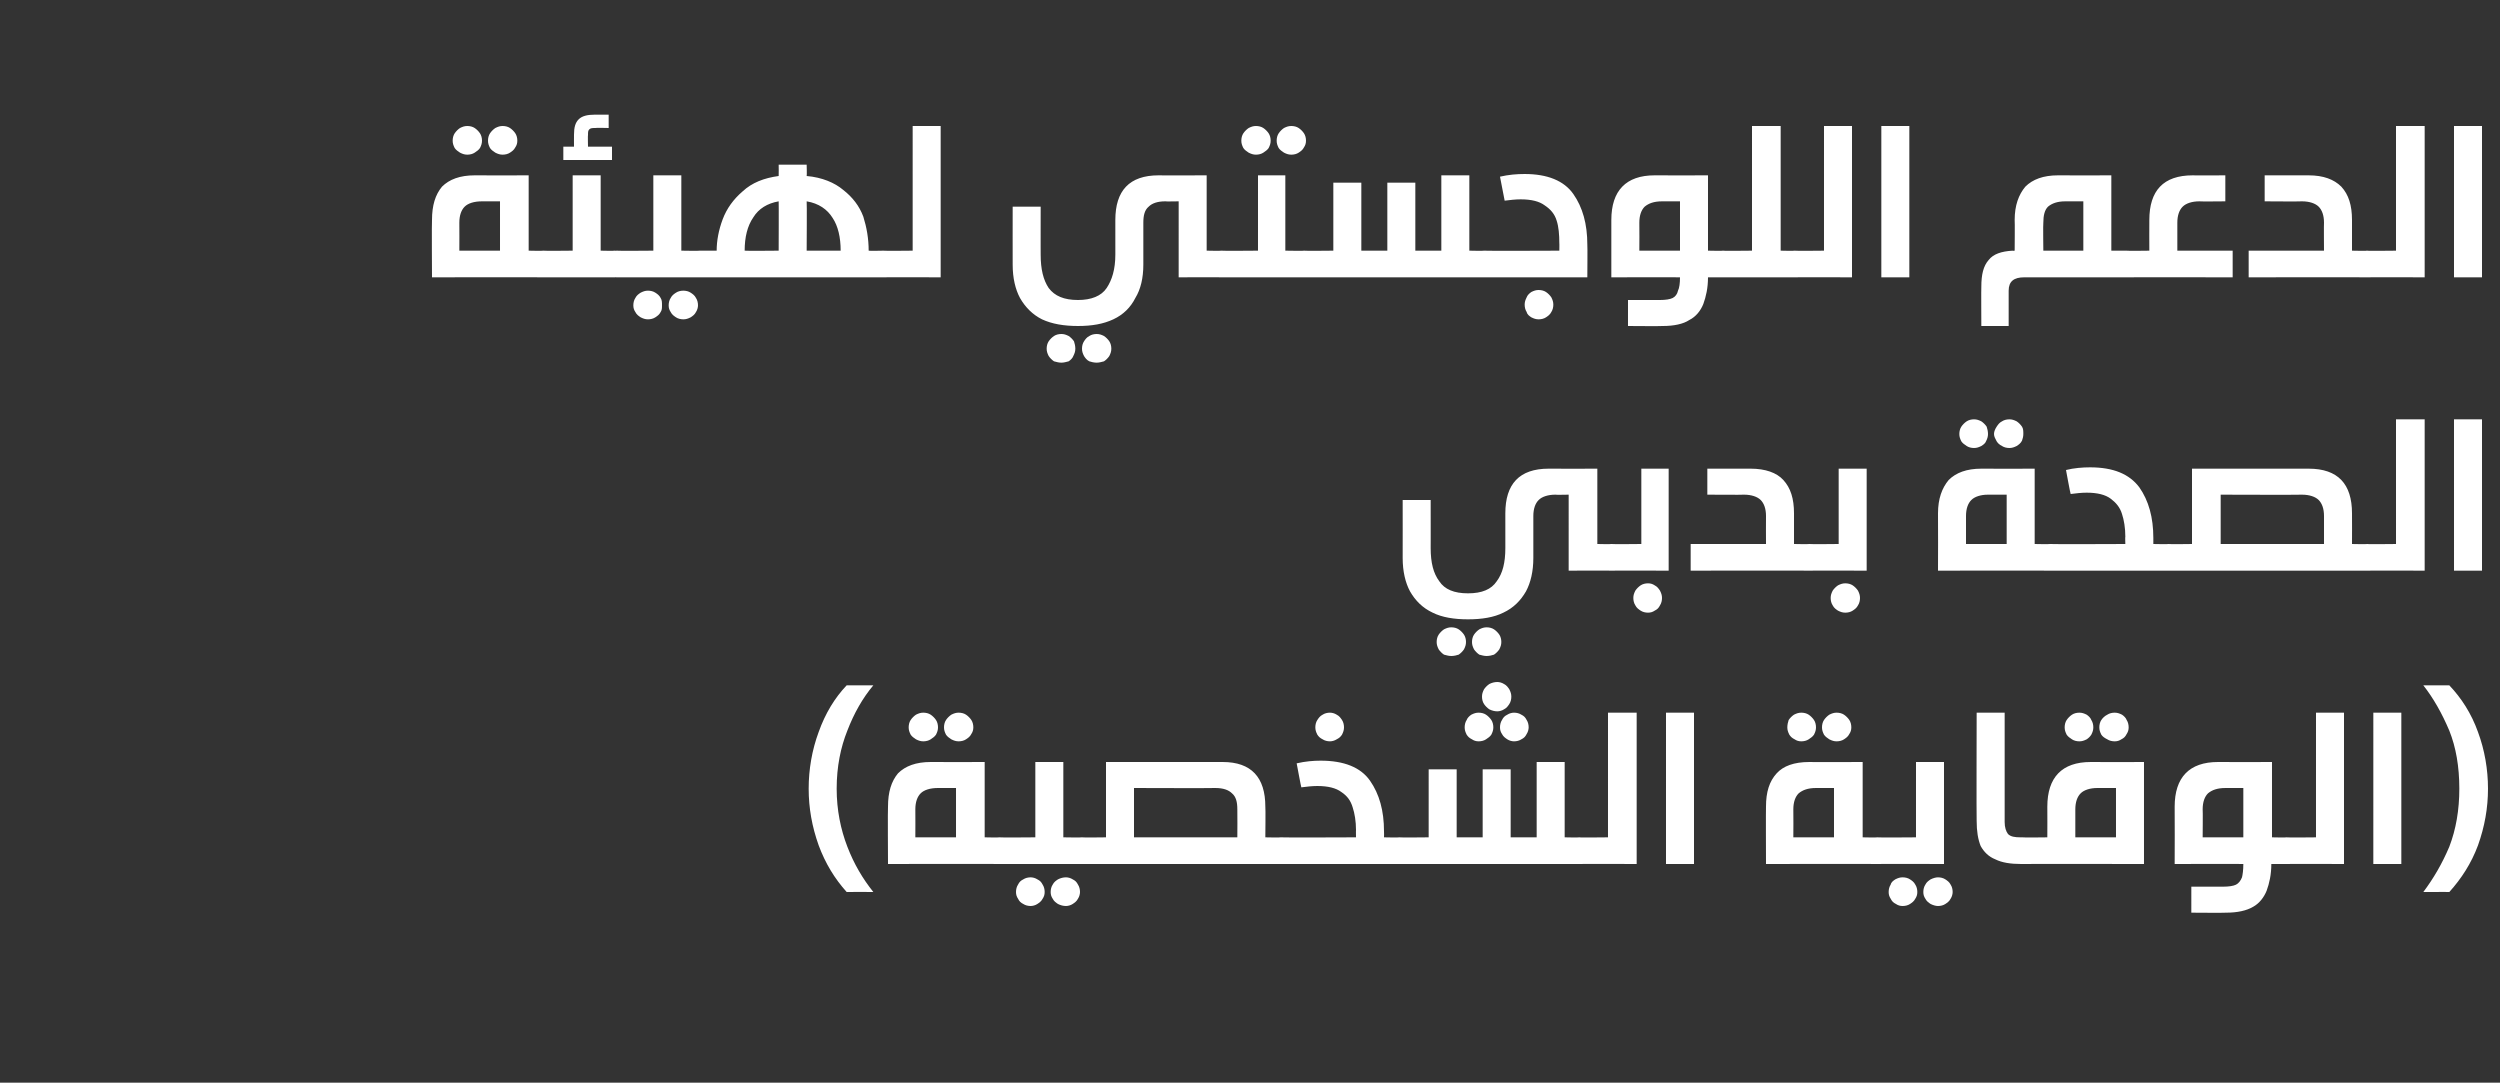
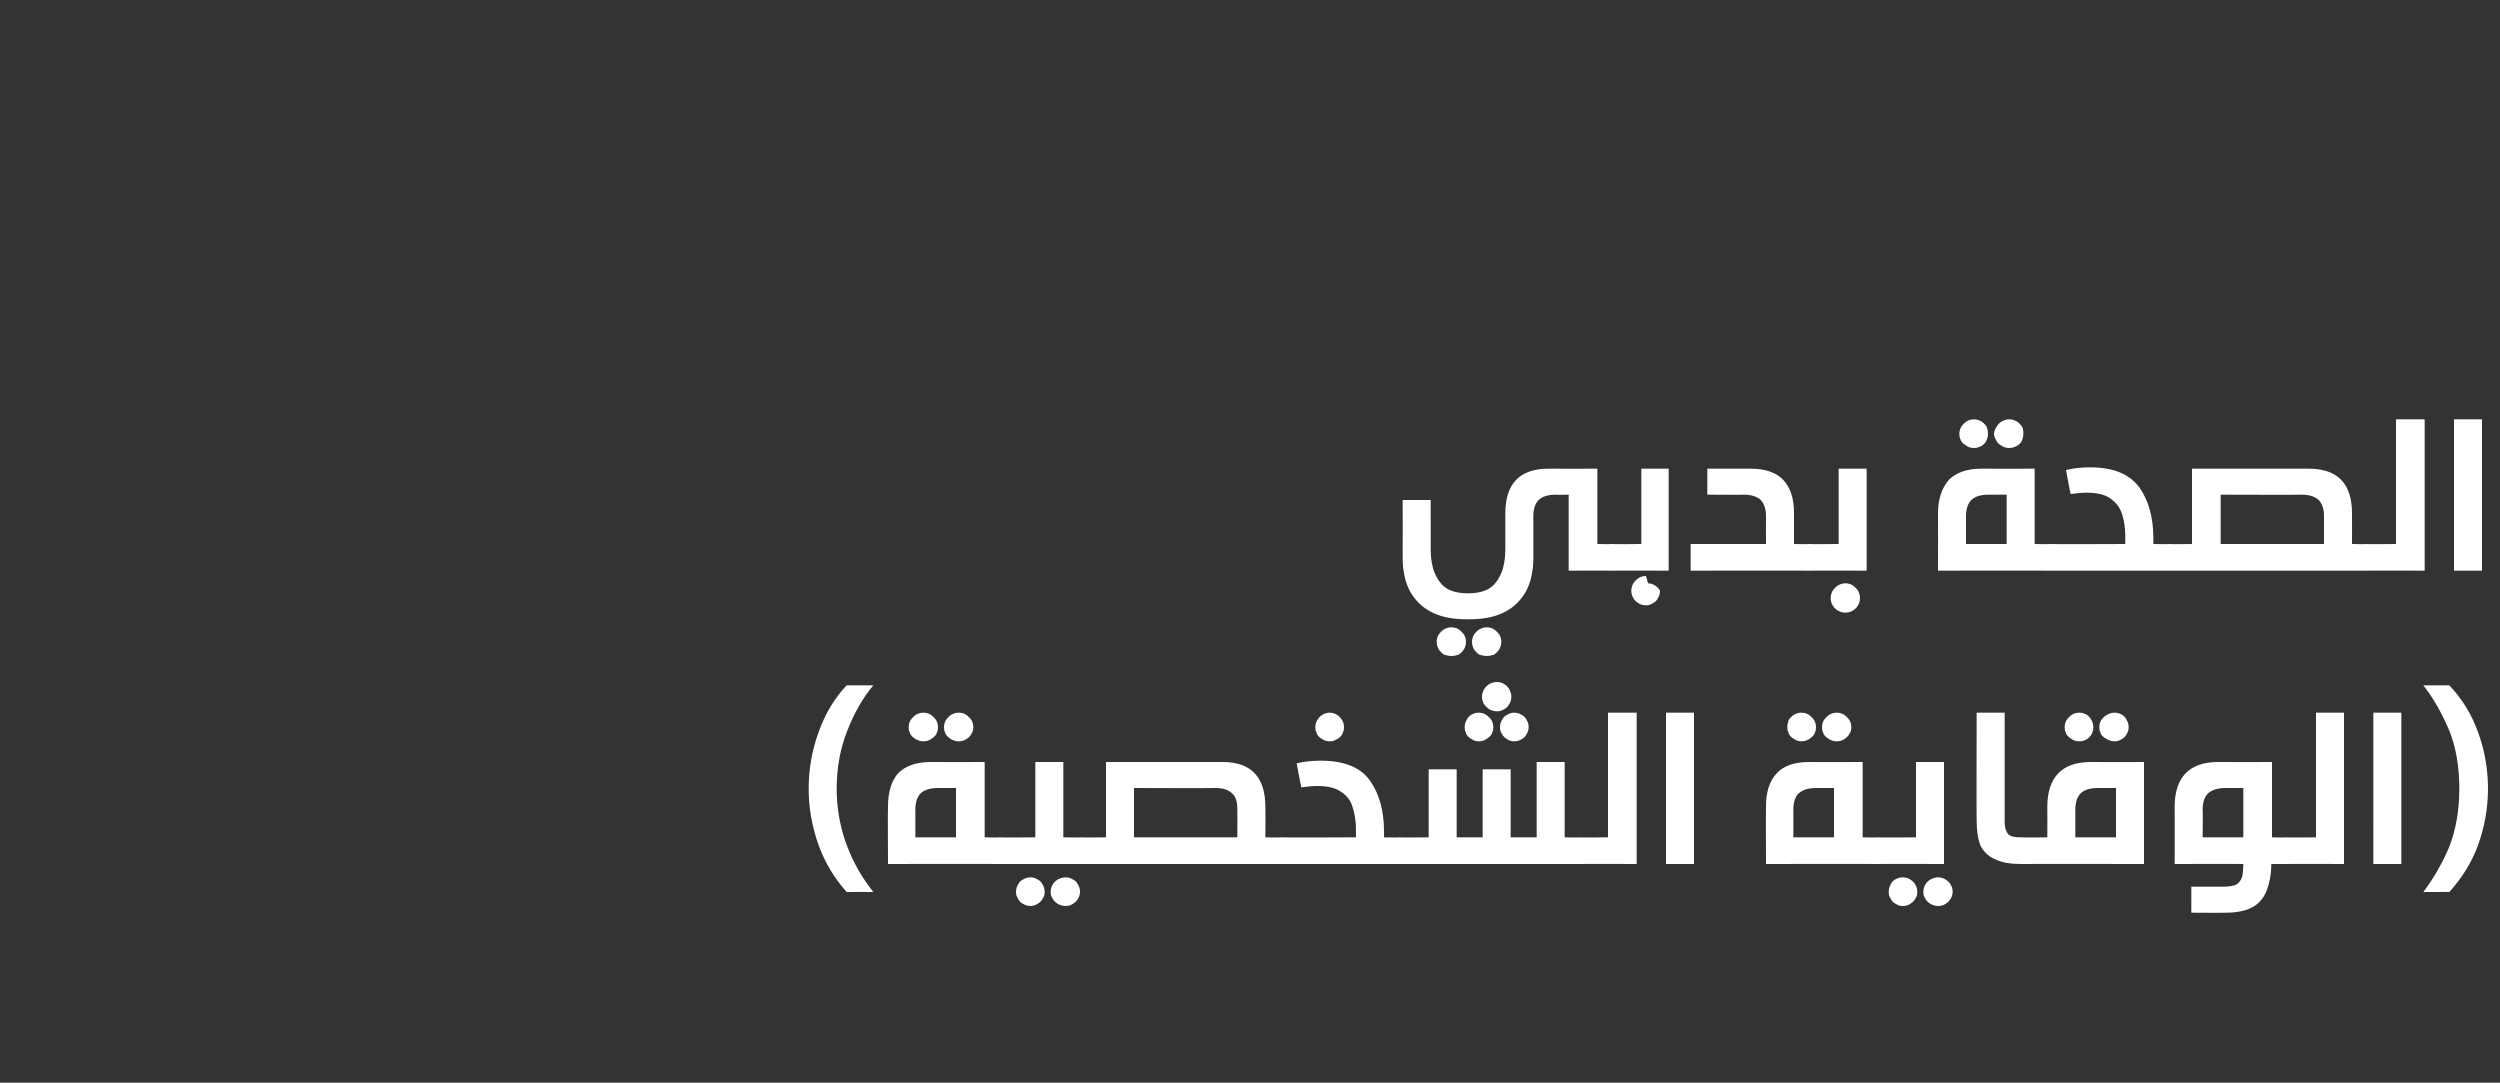
<svg xmlns="http://www.w3.org/2000/svg" version="1.1" width="375px" height="162.4px" viewBox="0 -16 375 162.4" style="top:-16px">
  <rect x="0" y="-16" width="375" height="162.4" fill="#333333" stroke="none" />
  <desc>62 info1</desc>
  <defs />
  <g id="Polygon37443">
    <path d="m127 117.8c-1.8-2-3.2-4.3-4.2-7c-1-2.8-1.5-5.6-1.5-8.5c0-2.9.5-5.8 1.5-8.5c1-2.8 2.4-5.1 4.2-7h4c-1.6 1.9-2.9 4.2-3.9 6.8c-1 2.5-1.6 5.4-1.6 8.7c0 3.2.6 6.1 1.6 8.7c1 2.6 2.3 4.8 3.9 6.8c-.01-.02-4 0-4 0c0 0 .04-.02 0 0zm22.9-8.2c.3 0 .6.1.8.2c.2.1.3.3.4.6c.1.3.1.7.1 1.2c0 .5 0 .9-.1 1.2c-.1.3-.2.5-.4.6c-.2.1-.5.2-.8.2c-.03-.03-16.7 0-16.7 0c0 0-.05-8.57 0-8.6c0-2.2.5-3.8 1.5-5c1.1-1.1 2.7-1.7 4.9-1.7c.04.03 8.1 0 8.1 0v11.3s2.17.05 2.2 0zm-9.2-7.4c-1.2 0-2.1.3-2.6.8c-.5.5-.8 1.3-.8 2.4c.02.05 0 4.2 0 4.2h6.1v-7.4h-2.7s-.05.04 0 0zm-2.2-11.3c.4 0 .8.1 1.1.3c.3.2.6.5.8.8c.2.3.3.7.3 1.1c0 .4-.1.7-.3 1.1c-.2.3-.5.5-.8.7c-.3.2-.7.3-1.1.3c-.4 0-.7-.1-1.1-.3c-.3-.2-.6-.4-.8-.7c-.2-.4-.3-.7-.3-1.1c0-.4.1-.8.3-1.1c.2-.3.5-.6.8-.8c.4-.2.7-.3 1.1-.3zm5.3 0c.4 0 .8.1 1.1.3c.3.2.6.5.8.8c.2.3.3.7.3 1.1c0 .4-.1.7-.3 1c-.2.4-.5.6-.8.8c-.3.2-.7.3-1.1.3c-.4 0-.7-.1-1.1-.3c-.3-.2-.6-.4-.8-.7c-.2-.4-.3-.7-.3-1.1c0-.4.1-.8.3-1.1c.2-.3.5-.6.8-.8c.4-.2.7-.3 1.1-.3zm10.8 24.7c.3 0 .7.1 1 .3c.4.2.6.4.8.8c.2.3.3.7.3 1.1c0 .4-.1.7-.3 1c-.2.4-.5.6-.8.8c-.3.2-.7.3-1 .3c-.4 0-.8-.1-1.1-.3c-.4-.2-.6-.4-.8-.8c-.2-.3-.3-.6-.3-1c0-.4.1-.8.3-1.1c.2-.4.4-.6.8-.8c.3-.2.7-.3 1.1-.3zm5.3 0c.3 0 .7.1 1 .3c.4.2.6.4.8.8c.2.3.3.7.3 1.1c0 .3-.1.7-.3 1c-.2.4-.5.6-.8.8c-.3.2-.7.3-1 .3c-.4 0-.8-.1-1.2-.3c-.3-.2-.6-.4-.8-.8c-.2-.3-.3-.6-.3-1c0-.4.1-.8.3-1.1c.2-.4.5-.6.8-.8c.4-.2.8-.3 1.2-.3zm2.4-6c.3 0 .6.1.8.2c.2.1.3.3.4.6c.1.3.1.7.1 1.2c0 .5 0 .9-.1 1.2c-.1.3-.2.5-.4.6c-.2.1-.4.2-.8.2h-12.4c-.4 0-.6-.1-.8-.2c-.2-.1-.4-.3-.4-.6c-.1-.3-.2-.7-.2-1.2c0-.5.1-.9.2-1.2c.1-.3.2-.5.4-.6c.2-.1.4-.2.8-.2c-.01.05 5.4 0 5.4 0V98.3h4.2v11.3s2.8.05 2.8 0zm21.1-11.3c4.3 0 6.4 2.3 6.4 6.7c.05.03 0 4.6 0 4.6c0 0 2.29.05 2.3 0c.3 0 .6.1.8.2c.2.1.3.3.4.6c.1.3.1.7.1 1.2c0 .5 0 .9-.1 1.2c-.1.3-.2.5-.4.6c-.2.1-.5.2-.8.2h-29.8c-.4 0-.6-.1-.8-.2c-.2-.1-.3-.3-.4-.6c-.1-.3-.2-.7-.2-1.2c0-.5.1-.9.2-1.2c.1-.3.2-.5.4-.6c.2-.1.5-.2.8-.2c0 .05 3.6 0 3.6 0V98.3h17.5s-.05.03 0 0zm-13.3 11.3h15.5s.03-4.15 0-4.2c0-1.1-.2-1.9-.8-2.4c-.5-.5-1.3-.8-2.5-.8c-.01.04-12.2 0-12.2 0v7.4zm24.4-11.1c1.3-.3 2.5-.4 3.6-.4c3.5 0 6 1 7.4 3c1.4 2 2.1 4.5 2.1 7.6c.03.04 0 .9 0 .9c0 0 2.3.05 2.3 0c.3 0 .6.1.8.2c.2.1.3.3.4.6c.1.3.2.7.2 1.2c0 .5-.1.9-.2 1.2c0 .3-.2.5-.4.6c-.2.1-.4.2-.8.2h-17.8c-.4 0-.6-.1-.8-.2c-.2-.1-.4-.3-.4-.6c-.1-.3-.2-.7-.2-1.2c0-.5.1-.9.2-1.2c.1-.3.2-.5.4-.6c.2-.1.4-.2.8-.2c-.01.05 11.3 0 11.3 0c0 0-.02-1.13 0-1.1c0-1.3-.2-2.5-.5-3.4c-.3-1-.8-1.7-1.7-2.3c-.8-.6-2-.9-3.6-.9c-.8 0-1.6.1-2.4.2c-.03.01-.7-3.6-.7-3.6c0 0-.01-.02 0 0zm5-7.6c.3 0 .7.1 1 .3c.4.2.6.5.8.8c.2.3.3.7.3 1.1c0 .4-.1.7-.3 1.1c-.2.3-.4.5-.8.7c-.3.2-.7.3-1 .3c-.4 0-.8-.1-1.1-.3c-.4-.2-.6-.4-.8-.7c-.2-.4-.3-.7-.3-1.1c0-.4.1-.8.3-1.1c.2-.3.4-.6.8-.8c.3-.2.7-.3 1.1-.3zm37.4 18.7c.3 0 .6.1.8.2c.1.1.3.3.4.6c.1.3.1.7.1 1.2c0 .5 0 .9-.1 1.2c-.1.3-.2.5-.4.6c-.2.1-.5.2-.8.2h-27c-.4 0-.7-.1-.8-.2c-.2-.1-.4-.3-.5-.6c-.1-.3-.1-.7-.1-1.2c0-.5.1-.9.1-1.2c.1-.3.3-.5.5-.6c.2-.1.4-.2.8-.2c-.03.05 4.4 0 4.4 0V99.4h4.2v10.2h3.9V99.4h4.2v10.2h3.9V98.3h4.2v11.3s2.16.05 2.2 0zm-12.3-23.3c.3 0 .7.1 1 .3c.4.2.6.5.8.8c.2.4.3.7.3 1.1c0 .4-.1.8-.3 1.1c-.2.3-.4.6-.8.8c-.3.2-.7.3-1 .3c-.4 0-.8-.1-1.2-.3c-.3-.2-.6-.5-.8-.8c-.2-.3-.3-.7-.3-1.1c0-.4.1-.7.3-1.1c.2-.3.5-.6.8-.8c.4-.2.8-.3 1.2-.3zm-2.8 4.6c.4 0 .8.1 1.1.3c.3.2.6.5.8.8c.2.3.3.7.3 1.1c0 .4-.1.7-.3 1.1c-.2.3-.5.5-.8.7c-.3.2-.7.3-1.1.3c-.4 0-.7-.1-1-.3c-.4-.2-.6-.4-.8-.7c-.2-.4-.3-.7-.3-1.1c0-.4.1-.8.3-1.1c.1-.3.4-.6.7-.8c.4-.2.7-.3 1.1-.3zm5.3 0c.4 0 .8.1 1.1.3c.4.2.6.4.8.8c.2.3.3.7.3 1.1c0 .3-.1.7-.3 1c-.2.4-.4.6-.8.8c-.3.2-.7.3-1.1.3c-.3 0-.7-.1-1-.3c-.3-.2-.6-.4-.8-.8c-.2-.3-.3-.6-.3-1c0-.4.1-.8.3-1.1c.2-.4.4-.6.8-.8c.3-.2.7-.3 1-.3zm9.8 22.7c-.4 0-.7-.1-.9-.2c-.1-.1-.3-.3-.4-.6c-.1-.3-.1-.7-.1-1.2c0-.5 0-.9.1-1.2c.1-.3.3-.5.5-.6c.2-.1.4-.2.8-.2c-.04.05 4.3 0 4.3 0V90.9h4.3v22.7s-8.64-.03-8.6 0zm13 0V90.9h4.2v22.7h-4.2zm31.7-4c.3 0 .6.1.8.2c.2.1.3.3.4.6c.1.3.1.7.1 1.2c0 .5 0 .9-.1 1.2c-.1.3-.2.5-.4.6c-.2.1-.5.2-.8.2c-.01-.03-16.7 0-16.7 0c0 0-.03-8.57 0-8.6c0-2.2.5-3.8 1.6-5c1-1.1 2.6-1.7 4.9-1.7c-.04.03 8 0 8 0v11.3s2.19.05 2.2 0zm-9.2-7.4c-1.2 0-2 .3-2.6.8c-.5.5-.8 1.3-.8 2.4c.03.05 0 4.2 0 4.2h6.1v-7.4h-2.7s-.03.04 0 0zm-2.2-11.3c.4 0 .8.1 1.1.3c.3.2.6.5.8.8c.2.3.3.7.3 1.1c0 .4-.1.7-.3 1.1c-.2.3-.5.5-.8.7c-.3.2-.7.3-1.1.3c-.4 0-.7-.1-1-.3c-.4-.2-.6-.4-.8-.7c-.2-.4-.3-.7-.3-1.1c0-.4.1-.8.2-1.1c.2-.3.5-.6.8-.8c.4-.2.7-.3 1.1-.3zm5.3 0c.4 0 .8.1 1.1.3c.3.2.6.5.8.8c.2.3.3.7.3 1.1c0 .4-.1.7-.3 1c-.2.4-.5.6-.8.8c-.3.2-.7.3-1.1.3c-.4 0-.7-.1-1.1-.3c-.3-.2-.6-.4-.8-.7c-.2-.4-.3-.7-.3-1.1c0-.4.1-.8.3-1.1c.2-.3.5-.6.8-.8c.4-.2.7-.3 1.1-.3zm9.9 24.7c.4 0 .8.1 1.1.3c.3.2.6.4.8.8c.2.3.3.7.3 1.1c0 .4-.1.7-.3 1c-.2.4-.5.6-.8.8c-.3.2-.7.3-1.1.3c-.4 0-.7-.1-1-.3c-.4-.2-.6-.4-.8-.8c-.2-.3-.3-.6-.3-1c0-.4.1-.8.3-1.1c.1-.4.4-.6.7-.8c.4-.2.7-.3 1.1-.3zm5.3 0c.4 0 .8.1 1.1.3c.3.2.6.4.8.8c.2.3.3.7.3 1.1c0 .3-.1.7-.3 1c-.2.4-.5.6-.8.8c-.3.2-.7.3-1.1.3c-.3 0-.7-.1-1.1-.3c-.3-.2-.6-.4-.8-.8c-.2-.3-.3-.6-.3-1c0-.4.1-.8.3-1.1c.2-.4.5-.6.8-.8c.4-.2.8-.3 1.1-.3zm-9.1-2c-.4 0-.6-.1-.8-.2c-.2-.1-.3-.3-.4-.6c-.1-.3-.2-.7-.2-1.2c0-.5.1-.9.2-1.2c.1-.3.2-.5.4-.6c.2-.1.5-.2.8-.2c0 .05 5.8 0 5.8 0V98.3h4.2v15.3s-10-.03-10 0zm19.1-6.3c0 .8.2 1.4.5 1.8c.4.4 1 .5 1.9.5h.3c.3 0 .6.1.8.2c.2.1.3.3.4.6c.1.3.1.7.1 1.2c0 .5 0 .9-.1 1.2c-.1.3-.2.5-.4.6c-.2.1-.5.2-.8.2h-.2c-1.6 0-2.9-.2-3.9-.7c-1-.4-1.7-1.1-2.2-2c-.4-1-.6-2.2-.6-3.8c-.04-.02 0-16.2 0-16.2h4.2v16.4s-.02-.03 0 0zm2.7 6.3c-.4 0-.6-.1-.8-.2c-.2-.1-.4-.3-.4-.6c-.1-.3-.2-.7-.2-1.2c0-.5.1-.9.2-1.2c.1-.3.2-.5.4-.6c.2-.1.4-.2.8-.2c-.02.05 3.7 0 3.7 0c0 0 .02-4.57 0-4.6c0-4.4 2.2-6.7 6.5-6.7c.01.03 8 0 8 0v15.3s-18.22-.03-18.2 0zm11.2-11.4c-1.1 0-2 .3-2.5.8c-.5.5-.8 1.3-.8 2.4v4.2h6.1v-7.4h-2.8s.04.04 0 0zm-2.7-11.3c.4 0 .7.1 1.1.3c.3.2.6.5.7.8c.2.3.3.7.3 1.1c0 .4-.1.7-.3 1.1c-.2.3-.4.5-.7.7c-.4.2-.7.3-1.1.3c-.4 0-.8-.1-1.1-.3c-.3-.2-.6-.4-.8-.7c-.2-.4-.3-.7-.3-1.1c0-.4.1-.8.3-1.1c.2-.3.5-.6.8-.8c.3-.2.7-.3 1.1-.3zm5.3 0c.4 0 .7.1 1.1.3c.3.2.6.5.7.8c.2.3.3.7.3 1.1c0 .4-.1.7-.3 1c-.2.4-.4.6-.8.8c-.3.2-.6.3-1 .3c-.4 0-.8-.1-1.1-.3c-.4-.2-.7-.4-.9-.7c-.2-.4-.3-.7-.3-1.1c0-.4.1-.8.3-1.1c.2-.3.5-.6.9-.8c.3-.2.7-.3 1.1-.3zm25.8 18.7c.3 0 .6.1.8.2c.1.1.3.3.4.6c.1.3.1.7.1 1.2c0 .5 0 .9-.1 1.2c-.1.3-.2.5-.4.6c-.2.1-.5.2-.8.2h-2.3c0 1.6-.3 2.9-.7 4c-.4 1-1.1 1.9-2 2.4c-1 .6-2.4.9-4.1.9c.01.04-5.2 0-5.2 0V117h4.8c.8 0 1.5-.1 1.9-.3c.4-.2.7-.6.9-1.1c.1-.4.2-1.1.2-2c0-.03-10.3 0-10.3 0c0 0 .03-8.57 0-8.6c0-4.4 2.2-6.7 6.5-6.7c.03.03 8.1 0 8.1 0v11.3s2.16.05 2.2 0zm-9.2-7.4c-1.2 0-2 .3-2.6.8c-.5.5-.8 1.3-.8 2.4c.04.05 0 4.2 0 4.2h6.1v-7.4h-2.7s-.02.04 0 0zm9.2 11.4c-.4 0-.6-.1-.8-.2c-.2-.1-.4-.3-.5-.6c0-.3-.1-.7-.1-1.2c0-.5.1-.9.2-1.2c.1-.3.2-.5.4-.6c.2-.1.4-.2.8-.2c-.02.05 4.4 0 4.4 0V90.9h4.2v22.7s-8.62-.03-8.6 0zm13 0V90.9h4.2v22.7H356zm7.5 4.2c1.5-2 2.8-4.2 3.9-6.8c1-2.6 1.5-5.5 1.5-8.7c0-3.3-.5-6.2-1.5-8.7c-1.1-2.6-2.4-4.9-3.9-6.8h3.9c1.8 1.9 3.3 4.2 4.3 7c1 2.7 1.5 5.6 1.5 8.5c0 2.9-.5 5.7-1.5 8.5c-1 2.7-2.5 5-4.3 7c.03-.02-3.9 0-3.9 0c0 0-.02-.02 0 0z" stroke="none" fill="#fff" />
  </g>
  <g id="Polygon37442">
-     <path d="m241.7 65.6c.4 0 .6.1.8.2c.2.1.4.3.4.6c.1.3.2.7.2 1.2c0 .5-.1.9-.1 1.2c-.1.3-.3.5-.5.6c-.1.1-.4.2-.8.2c.02-.03-6.4 0-6.4 0V58.2s-1.98.04-2 0c-1.1 0-2 .3-2.5.8c-.5.5-.8 1.3-.8 2.4v6.3c0 2-.4 3.7-1.1 5c-.8 1.4-1.9 2.5-3.4 3.2c-1.4.7-3.2 1-5.3 1c-2.1 0-3.9-.3-5.3-1c-1.5-.7-2.6-1.8-3.4-3.2c-.7-1.3-1.1-3-1.1-5c.01.02 0-8.7 0-8.7h4.2s.01 7.23 0 7.2c0 2.2.4 3.8 1.3 5c.8 1.2 2.2 1.8 4.3 1.8c2.1 0 3.5-.6 4.3-1.8c.9-1.2 1.3-2.8 1.3-5V61c0-4.4 2.1-6.7 6.5-6.7c0 .03 7.3 0 7.3 0v11.3s2.12.05 2.1 0zm-24 12.5c.4 0 .8.1 1.1.3c.3.2.6.5.8.8c.2.3.3.7.3 1.1c0 .4-.1.7-.3 1.1c-.2.3-.5.6-.8.8c-.3.1-.7.2-1.1.2c-.4 0-.7-.1-1.1-.2c-.3-.2-.6-.5-.8-.8c-.2-.4-.3-.7-.3-1.1c0-.4.1-.8.3-1.1c.2-.3.5-.6.8-.8c.4-.2.7-.3 1.1-.3zm5.3 0c.4 0 .8.1 1.1.3c.3.2.6.5.8.8c.2.3.3.7.3 1.1c0 .4-.1.7-.3 1.1c-.2.3-.5.6-.8.8c-.3.1-.7.2-1.1.2c-.4 0-.7-.1-1.1-.2c-.3-.2-.6-.5-.8-.8c-.2-.4-.3-.7-.3-1.1c0-.4.1-.8.3-1.1c.2-.3.5-.6.8-.8c.4-.2.7-.3 1.1-.3zm18.7-8.5c-.3 0-.6-.1-.8-.2c-.2-.1-.3-.3-.4-.6c-.1-.3-.1-.7-.1-1.2c0-.5 0-.9.1-1.2c.1-.3.3-.5.4-.6c.2-.1.5-.2.8-.2c.04.05 4.5 0 4.5 0V54.3h4.1v15.3s-8.56-.03-8.6 0zm5.5 1.9c.4 0 .7.1 1 .3c.4.2.6.5.8.8c.2.4.3.7.3 1.1c0 .4-.1.8-.3 1.1c-.2.4-.4.6-.8.8c-.3.2-.6.3-1 .3c-.4 0-.8-.1-1.1-.3c-.3-.2-.6-.4-.8-.8c-.2-.3-.3-.7-.3-1.1c0-.4.1-.7.3-1.1c.2-.3.5-.6.8-.8c.3-.2.7-.3 1.1-.3zm15.4-17.2c2.2 0 3.9.6 4.9 1.7c1.1 1.2 1.6 2.8 1.6 5v4.6s2.26.05 2.3 0c.3 0 .6.1.7.2c.2.1.4.3.5.6c.1.3.1.7.1 1.2c0 .5 0 .9-.1 1.2c-.1.3-.2.5-.4.6c-.2.1-.5.2-.8.2c-.04-.03-17.8 0-17.8 0v-4h11.3s-.02-4.15 0-4.2c0-1.1-.3-1.9-.8-2.4c-.5-.5-1.4-.8-2.5-.8c-.04.04-5.5 0-5.5 0v-3.9h6.5s.01.03 0 0zm8.8 15.3c-.4 0-.6-.1-.8-.2c-.2-.1-.4-.3-.5-.6c0-.3-.1-.7-.1-1.2c0-.5.1-.9.2-1.2c0-.3.2-.5.4-.6c.2-.1.4-.2.8-.2c-.02.05 4.4 0 4.4 0V54.3h4.2v15.3s-8.62-.03-8.6 0zm5.4 1.9c.4 0 .8.1 1.1.3c.3.2.6.5.8.8c.2.4.3.7.3 1.1c0 .4-.1.8-.3 1.1c-.2.4-.5.6-.8.8c-.3.2-.7.3-1.1.3c-.4 0-.7-.1-1.1-.3c-.3-.2-.6-.4-.8-.8c-.2-.3-.3-.7-.3-1.1c0-.4.1-.7.3-1.1c.2-.3.5-.6.8-.8c.4-.2.7-.3 1.1-.3zm30.7-5.9c.3 0 .6.1.7.2c.2.1.4.3.5.6c.1.3.1.7.1 1.2c0 .5 0 .9-.1 1.2c-.1.3-.2.5-.4.6c-.2.1-.5.2-.8.2c-.05-.03-16.8 0-16.8 0c0 0 .03-8.57 0-8.6c0-2.2.6-3.8 1.6-5c1.1-1.1 2.7-1.7 4.9-1.7c.02.03 8 0 8 0v11.3s2.25.05 2.3 0zm-9.3-7.4c-1.1 0-2 .3-2.5.8c-.5.5-.8 1.3-.8 2.4v4.2h6.1v-7.4h-2.8s.04.04 0 0zm-2.1-11.3c.4 0 .7.1 1.1.3c.3.2.6.5.8.8c.1.3.2.7.2 1.1c0 .4-.1.7-.3 1.1c-.1.3-.4.5-.7.7c-.4.2-.7.3-1.1.3c-.4 0-.8-.1-1.1-.3c-.3-.2-.6-.4-.8-.7c-.2-.4-.3-.7-.3-1.1c0-.4.1-.8.3-1.1c.2-.3.5-.6.8-.8c.3-.2.7-.3 1.1-.3zm5.3 0c.4 0 .7.1 1.1.3c.3.2.6.5.8.8c.2.3.2.7.2 1.1c0 .4-.1.7-.2 1c-.2.4-.5.6-.8.8c-.4.2-.7.3-1.1.3c-.4 0-.8-.1-1.1-.3c-.4-.2-.6-.4-.8-.7c-.2-.4-.4-.7-.4-1.1c0-.4.2-.8.4-1.1c.2-.3.4-.6.8-.8c.3-.2.7-.3 1.1-.3zm8.5 7.6c1.2-.3 2.5-.4 3.6-.4c3.5 0 5.9 1 7.4 3c1.4 2 2.1 4.5 2.1 7.6c.01.04 0 .9 0 .9c0 0 2.28.05 2.3 0c.3 0 .6.1.8.2c.2.1.3.3.4.6c.1.3.1.7.1 1.2c0 .5 0 .9-.1 1.2c-.1.3-.2.5-.4.6c-.2.1-.5.2-.8.2h-17.8c-.4 0-.7-.1-.8-.2c-.2-.1-.4-.3-.5-.6c0-.3-.1-.7-.1-1.2c0-.5.1-.9.1-1.2c.1-.3.3-.5.5-.6c.2-.1.4-.2.8-.2c-.03.05 11.3 0 11.3 0c0 0-.04-1.13 0-1.1c0-1.3-.2-2.5-.5-3.4c-.3-1-.9-1.7-1.7-2.3c-.8-.6-2-.9-3.6-.9c-.8 0-1.6.1-2.4.2c-.04.01-.7-3.6-.7-3.6c0 0-.03-.02 0 0zm36.4-.2c4.4 0 6.5 2.3 6.5 6.7c.02.03 0 4.6 0 4.6c0 0 2.26.05 2.3 0c.3 0 .6.1.8.2c.1.1.3.3.4.6c.1.3.1.7.1 1.2c0 .5 0 .9-.1 1.2c-.1.3-.2.5-.4.6c-.2.1-.5.2-.8.2h-29.8c-.4 0-.6-.1-.8-.2c-.2-.1-.4-.3-.4-.6c-.1-.3-.2-.7-.2-1.2c0-.5.1-.9.2-1.2c.1-.3.2-.5.4-.6c.2-.1.4-.2.8-.2c-.02.05 3.5 0 3.5 0V54.3h17.5s.03.03 0 0zm-13.2 11.3h15.5v-4.2c0-1.1-.3-1.9-.8-2.4c-.5-.5-1.4-.8-2.5-.8c-.03.04-12.2 0-12.2 0v7.4zm22 4c-.4 0-.7-.1-.8-.2c-.2-.1-.4-.3-.5-.6c-.1-.3-.1-.7-.1-1.2c0-.5 0-.9.1-1.2c.1-.3.3-.5.5-.6c.2-.1.4-.2.8-.2c-.04.05 4.3 0 4.3 0V46.9h4.3v22.7s-8.64-.03-8.6 0zm13 0V46.9h4.2v22.7h-4.2z" stroke="none" fill="#fff" />
+     <path d="m241.7 65.6c.4 0 .6.1.8.2c.2.1.4.3.4.6c.1.3.2.7.2 1.2c0 .5-.1.9-.1 1.2c-.1.3-.3.5-.5.6c-.1.1-.4.2-.8.2c.02-.03-6.4 0-6.4 0V58.2s-1.98.04-2 0c-1.1 0-2 .3-2.5.8c-.5.5-.8 1.3-.8 2.4v6.3c0 2-.4 3.7-1.1 5c-.8 1.4-1.9 2.5-3.4 3.2c-1.4.7-3.2 1-5.3 1c-2.1 0-3.9-.3-5.3-1c-1.5-.7-2.6-1.8-3.4-3.2c-.7-1.3-1.1-3-1.1-5c.01.02 0-8.7 0-8.7h4.2s.01 7.23 0 7.2c0 2.2.4 3.8 1.3 5c.8 1.2 2.2 1.8 4.3 1.8c2.1 0 3.5-.6 4.3-1.8c.9-1.2 1.3-2.8 1.3-5V61c0-4.4 2.1-6.7 6.5-6.7c0 .03 7.3 0 7.3 0v11.3s2.12.05 2.1 0zm-24 12.5c.4 0 .8.1 1.1.3c.3.2.6.5.8.8c.2.3.3.7.3 1.1c0 .4-.1.7-.3 1.1c-.2.3-.5.6-.8.8c-.3.1-.7.2-1.1.2c-.4 0-.7-.1-1.1-.2c-.3-.2-.6-.5-.8-.8c-.2-.4-.3-.7-.3-1.1c0-.4.1-.8.3-1.1c.2-.3.5-.6.8-.8c.4-.2.7-.3 1.1-.3zm5.3 0c.4 0 .8.1 1.1.3c.3.2.6.5.8.8c.2.3.3.7.3 1.1c0 .4-.1.7-.3 1.1c-.2.3-.5.6-.8.8c-.3.1-.7.2-1.1.2c-.4 0-.7-.1-1.1-.2c-.3-.2-.6-.5-.8-.8c-.2-.4-.3-.7-.3-1.1c0-.4.1-.8.3-1.1c.2-.3.5-.6.8-.8c.4-.2.7-.3 1.1-.3zm18.7-8.5c-.3 0-.6-.1-.8-.2c-.2-.1-.3-.3-.4-.6c-.1-.3-.1-.7-.1-1.2c0-.5 0-.9.1-1.2c.1-.3.3-.5.4-.6c.2-.1.5-.2.8-.2c.04.05 4.5 0 4.5 0V54.3h4.1v15.3s-8.56-.03-8.6 0zm5.5 1.9c.4 0 .7.1 1 .3c.4.2.6.5.8.8c0 .4-.1.8-.3 1.1c-.2.4-.4.6-.8.8c-.3.2-.6.3-1 .3c-.4 0-.8-.1-1.1-.3c-.3-.2-.6-.4-.8-.8c-.2-.3-.3-.7-.3-1.1c0-.4.1-.7.3-1.1c.2-.3.5-.6.8-.8c.3-.2.7-.3 1.1-.3zm15.4-17.2c2.2 0 3.9.6 4.9 1.7c1.1 1.2 1.6 2.8 1.6 5v4.6s2.26.05 2.3 0c.3 0 .6.1.7.2c.2.1.4.3.5.6c.1.3.1.7.1 1.2c0 .5 0 .9-.1 1.2c-.1.3-.2.5-.4.6c-.2.1-.5.2-.8.2c-.04-.03-17.8 0-17.8 0v-4h11.3s-.02-4.15 0-4.2c0-1.1-.3-1.9-.8-2.4c-.5-.5-1.4-.8-2.5-.8c-.04.04-5.5 0-5.5 0v-3.9h6.5s.01.03 0 0zm8.8 15.3c-.4 0-.6-.1-.8-.2c-.2-.1-.4-.3-.5-.6c0-.3-.1-.7-.1-1.2c0-.5.1-.9.2-1.2c0-.3.2-.5.4-.6c.2-.1.4-.2.8-.2c-.02.05 4.4 0 4.4 0V54.3h4.2v15.3s-8.62-.03-8.6 0zm5.4 1.9c.4 0 .8.1 1.1.3c.3.2.6.5.8.8c.2.4.3.7.3 1.1c0 .4-.1.8-.3 1.1c-.2.4-.5.6-.8.8c-.3.2-.7.3-1.1.3c-.4 0-.7-.1-1.1-.3c-.3-.2-.6-.4-.8-.8c-.2-.3-.3-.7-.3-1.1c0-.4.1-.7.3-1.1c.2-.3.5-.6.8-.8c.4-.2.7-.3 1.1-.3zm30.7-5.9c.3 0 .6.1.7.2c.2.1.4.3.5.6c.1.3.1.7.1 1.2c0 .5 0 .9-.1 1.2c-.1.3-.2.5-.4.6c-.2.1-.5.2-.8.2c-.05-.03-16.8 0-16.8 0c0 0 .03-8.57 0-8.6c0-2.2.6-3.8 1.6-5c1.1-1.1 2.7-1.7 4.9-1.7c.02.03 8 0 8 0v11.3s2.25.05 2.3 0zm-9.3-7.4c-1.1 0-2 .3-2.5.8c-.5.5-.8 1.3-.8 2.4v4.2h6.1v-7.4h-2.8s.04.04 0 0zm-2.1-11.3c.4 0 .7.1 1.1.3c.3.2.6.5.8.8c.1.3.2.7.2 1.1c0 .4-.1.7-.3 1.1c-.1.3-.4.5-.7.7c-.4.2-.7.3-1.1.3c-.4 0-.8-.1-1.1-.3c-.3-.2-.6-.4-.8-.7c-.2-.4-.3-.7-.3-1.1c0-.4.1-.8.3-1.1c.2-.3.5-.6.8-.8c.3-.2.7-.3 1.1-.3zm5.3 0c.4 0 .7.1 1.1.3c.3.2.6.5.8.8c.2.3.2.7.2 1.1c0 .4-.1.7-.2 1c-.2.4-.5.6-.8.8c-.4.2-.7.3-1.1.3c-.4 0-.8-.1-1.1-.3c-.4-.2-.6-.4-.8-.7c-.2-.4-.4-.7-.4-1.1c0-.4.2-.8.4-1.1c.2-.3.4-.6.8-.8c.3-.2.7-.3 1.1-.3zm8.5 7.6c1.2-.3 2.5-.4 3.6-.4c3.5 0 5.9 1 7.4 3c1.4 2 2.1 4.5 2.1 7.6c.01.04 0 .9 0 .9c0 0 2.28.05 2.3 0c.3 0 .6.1.8.2c.2.1.3.3.4.6c.1.3.1.7.1 1.2c0 .5 0 .9-.1 1.2c-.1.3-.2.5-.4.6c-.2.1-.5.2-.8.2h-17.8c-.4 0-.7-.1-.8-.2c-.2-.1-.4-.3-.5-.6c0-.3-.1-.7-.1-1.2c0-.5.1-.9.1-1.2c.1-.3.3-.5.5-.6c.2-.1.4-.2.8-.2c-.03.05 11.3 0 11.3 0c0 0-.04-1.13 0-1.1c0-1.3-.2-2.5-.5-3.4c-.3-1-.9-1.7-1.7-2.3c-.8-.6-2-.9-3.6-.9c-.8 0-1.6.1-2.4.2c-.04.01-.7-3.6-.7-3.6c0 0-.03-.02 0 0zm36.4-.2c4.4 0 6.5 2.3 6.5 6.7c.02.03 0 4.6 0 4.6c0 0 2.26.05 2.3 0c.3 0 .6.1.8.2c.1.1.3.3.4.6c.1.3.1.7.1 1.2c0 .5 0 .9-.1 1.2c-.1.3-.2.5-.4.6c-.2.1-.5.2-.8.2h-29.8c-.4 0-.6-.1-.8-.2c-.2-.1-.4-.3-.4-.6c-.1-.3-.2-.7-.2-1.2c0-.5.1-.9.2-1.2c.1-.3.2-.5.4-.6c.2-.1.4-.2.8-.2c-.02.05 3.5 0 3.5 0V54.3h17.5s.03.03 0 0zm-13.2 11.3h15.5v-4.2c0-1.1-.3-1.9-.8-2.4c-.5-.5-1.4-.8-2.5-.8c-.03.04-12.2 0-12.2 0v7.4zm22 4c-.4 0-.7-.1-.8-.2c-.2-.1-.4-.3-.5-.6c-.1-.3-.1-.7-.1-1.2c0-.5 0-.9.1-1.2c.1-.3.3-.5.5-.6c.2-.1.4-.2.8-.2c-.04.05 4.3 0 4.3 0V46.9h4.3v22.7s-8.64-.03-8.6 0zm13 0V46.9h4.2v22.7h-4.2z" stroke="none" fill="#fff" />
  </g>
  <g id="Polygon37441">
-     <path d="m81.5 21.6c.3 0 .6.1.8.2c.2.1.3.3.4.6c.1.3.1.7.1 1.2c0 .5 0 .9-.1 1.2c-.1.3-.2.5-.4.6c-.2.1-.5.2-.8.2c-.03-.03-16.7 0-16.7 0c0 0-.05-8.57 0-8.6c0-2.2.5-3.8 1.5-5c1.1-1.1 2.7-1.7 4.9-1.7c.04.03 8.1 0 8.1 0v11.3s2.17.05 2.2 0zm-9.2-7.4c-1.2 0-2.1.3-2.6.8c-.5.5-.8 1.3-.8 2.4c.02.05 0 4.2 0 4.2h6.1v-7.4h-2.7s-.04.04 0 0zM70.1 2.9c.4 0 .8.1 1.1.3c.3.2.6.5.8.8c.2.3.3.7.3 1.1c0 .4-.1.7-.3 1.1c-.2.3-.5.5-.8.7c-.3.2-.7.3-1.1.3c-.4 0-.7-.1-1.1-.3c-.3-.2-.6-.4-.8-.7c-.2-.4-.3-.7-.3-1.1c0-.4.1-.8.3-1.1c.2-.3.5-.6.8-.8c.4-.2.7-.3 1.1-.3zm5.3 0c.4 0 .8.1 1.1.3c.3.2.6.5.8.8c.2.3.3.7.3 1.1c0 .4-.1.7-.3 1c-.2.4-.5.6-.8.8c-.3.2-.7.3-1.1.3c-.4 0-.7-.1-1.1-.3c-.3-.2-.6-.4-.8-.7c-.2-.4-.3-.7-.3-1.1c0-.4.1-.8.3-1.1c.2-.3.5-.6.8-.8c.4-.2.7-.3 1.1-.3zm16.8 18.7c.3 0 .6.1.8.2c.2.1.3.3.4.6c.1.3.2.7.2 1.2c0 .5-.1.9-.2 1.2c-.1.3-.2.5-.4.6c-.2.1-.5.2-.8.2H81.5c-.4 0-.6-.1-.8-.2c-.2-.1-.4-.3-.4-.6c-.1-.3-.2-.7-.2-1.2c0-.5.1-.9.2-1.2c.1-.3.2-.5.4-.6c.2-.1.4-.2.8-.2c-.01.05 4.4 0 4.4 0V10.3h4.2v11.3s2.09.05 2.1 0zM89.3 3.2c-.4 0-.7 0-.9.2c-.2.2-.2.4-.2.9c-.04-.05 0 1.7 0 1.7h3.6v2h-7.3v-2h1.6s-.01-1.82 0-1.8c0-1.1.2-1.8.7-2.3c.5-.5 1.3-.7 2.4-.7h2.1v2s-2.03-.05-2 0zm7.9 24.4c.4 0 .8.1 1.1.3c.3.2.6.4.8.8c.2.3.2.7.2 1.1c0 .4 0 .7-.2 1c-.2.4-.5.6-.8.8c-.3.2-.7.3-1.1.3c-.4 0-.7-.1-1.1-.3c-.3-.2-.6-.4-.8-.8c-.2-.3-.3-.6-.3-1c0-.4.1-.8.3-1.1c.2-.4.5-.6.8-.8c.4-.2.7-.3 1.1-.3zm5.3 0c.4 0 .8.1 1.1.3c.3.2.6.4.8.8c.2.3.3.7.3 1.1c0 .3-.1.7-.3 1c-.2.4-.5.6-.8.8c-.4.2-.7.3-1.1.3c-.4 0-.8-.1-1.1-.3c-.3-.2-.6-.4-.8-.8c-.2-.3-.3-.6-.3-1c0-.4.1-.8.3-1.1c.2-.4.5-.6.8-.8c.3-.2.7-.3 1.1-.3zm2.5-6c.3 0 .6.1.7.2c.2.1.4.3.5.6c.1.3.1.7.1 1.2c0 .5 0 .9-.1 1.2c-.1.3-.2.5-.4.6c-.2.1-.5.2-.8.2H92.5c-.3 0-.6-.1-.8-.2c-.2-.1-.3-.3-.4-.6c-.1-.3-.1-.7-.1-1.2c0-.5 0-.9.1-1.2c.1-.3.3-.5.4-.6c.2-.1.5-.2.8-.2c.04.05 5.5 0 5.5 0V10.3h4.2v11.3s2.76.05 2.8 0zm27.5 0c.4 0 .6.1.8.2c.2.1.4.3.5.6c.1.3.1.7.1 1.2c0 .5 0 .9-.1 1.2c-.1.3-.3.5-.5.6c-.1.1-.4.2-.8.2H105c-.4 0-.7-.1-.9-.2c-.1-.1-.3-.3-.4-.6c-.1-.3-.1-.7-.1-1.2c0-.5 0-.9.1-1.2c.1-.3.3-.5.5-.6c.2-.1.4-.2.8-.2h2.5c0-1.5.3-3.1.9-4.7c.6-1.6 1.6-3 3-4.2c1.4-1.3 3.2-2 5.4-2.3c.03-.04 0-1.7 0-1.7h4.2s.05 1.66 0 1.7c2.3.2 4.2 1 5.5 2.1c1.4 1.1 2.4 2.4 3 4c.5 1.6.8 3.3.8 5.1c.03.05 2.2 0 2.2 0c0 0 .04.05 0 0zm-15.7-7.4c-1.7.3-3 1.1-3.8 2.4c-.9 1.3-1.3 3-1.3 5c.03.05 5.1 0 5.1 0c0 0 .03-7.44 0-7.4zm9.3 7.4c0-2-.4-3.7-1.2-4.9c-.8-1.3-2.1-2.2-3.9-2.5c.05-.02 0 7.4 0 7.4h5.1s.01.05 0 0zm6.4 4c-.3 0-.6-.1-.8-.2c-.2-.1-.3-.3-.4-.6c-.1-.3-.1-.7-.1-1.2c0-.5 0-.9.1-1.2c.1-.3.3-.5.4-.6c.2-.1.5-.2.8-.2c.04.05 4.4 0 4.4 0V2.9h4.2v22.7s-8.56-.03-8.6 0zm50.7-4c.3 0 .6.1.8.2c.2.1.3.3.4.6c.1.3.2.7.2 1.2c0 .5-.1.9-.2 1.2c-.1.3-.2.5-.4.6c-.2.1-.4.2-.8.2c0-.03-6.4 0-6.4 0V14.2s-2 .04-2 0c-1.2 0-2 .3-2.5.8c-.6.5-.8 1.3-.8 2.4v6.3c0 2-.4 3.7-1.2 5c-.7 1.4-1.8 2.5-3.3 3.2c-1.5.7-3.2 1-5.3 1c-2.1 0-3.9-.3-5.4-1c-1.4-.7-2.5-1.8-3.3-3.2c-.7-1.3-1.1-3-1.1-5c-.01.02 0-8.7 0-8.7h4.2s-.01 7.23 0 7.2c0 2.2.4 3.8 1.2 5c.9 1.2 2.3 1.8 4.4 1.8c2 0 3.5-.6 4.3-1.8c.8-1.2 1.3-2.8 1.3-5V17c0-4.4 2.1-6.7 6.5-6.7c-.03.03 7.2 0 7.2 0v11.3s2.2.05 2.2 0zm-24 12.5c.4 0 .7.1 1.1.3c.3.2.6.5.8.8c.1.3.2.7.2 1.1c0 .4-.1.7-.3 1.1c-.1.3-.4.6-.7.8c-.4.1-.7.2-1.1.2c-.4 0-.7-.1-1.1-.2c-.3-.2-.6-.5-.8-.8c-.2-.4-.3-.7-.3-1.1c0-.4.1-.8.3-1.1c.2-.3.5-.6.8-.8c.3-.2.7-.3 1.1-.3zm5.3 0c.4 0 .7.1 1.1.3c.3.2.6.5.8.8c.2.3.3.7.3 1.1c0 .4-.1.7-.3 1.1c-.2.3-.5.6-.8.8c-.4.1-.7.2-1.1.2c-.4 0-.8-.1-1.1-.2c-.4-.2-.6-.5-.8-.8c-.2-.4-.3-.7-.3-1.1c0-.4.1-.8.3-1.1c.2-.3.4-.6.8-.8c.3-.2.7-.3 1.1-.3zm23.9-31.2c.4 0 .8.1 1.1.3c.3.2.6.5.8.8c.2.3.3.7.3 1.1c0 .4-.1.7-.3 1.1c-.2.3-.5.5-.8.7c-.3.2-.7.3-1.1.3c-.4 0-.7-.1-1.1-.3c-.3-.2-.6-.4-.8-.7c-.2-.4-.3-.7-.3-1.1c0-.4.1-.8.3-1.1c.2-.3.5-.6.8-.8c.4-.2.7-.3 1.1-.3zm5.3 0c.4 0 .8.1 1.1.3c.3.2.6.5.8.8c.2.3.3.7.3 1.1c0 .4-.1.7-.3 1c-.2.4-.5.6-.8.8c-.3.2-.7.3-1.1.3c-.4 0-.7-.1-1.1-.3c-.3-.2-.6-.4-.8-.7c-.2-.4-.3-.7-.3-1.1c0-.4.1-.8.3-1.1c.2-.3.5-.6.8-.8c.4-.2.7-.3 1.1-.3zm1.9 18.7c.4 0 .6.1.8.2c.2.1.4.3.5.6c0 .3.1.7.1 1.2c0 .5-.1.9-.1 1.2c-.1.3-.3.5-.4.6c-.2.1-.5.2-.9.2h-12.4c-.3 0-.6-.1-.8-.2c-.2-.1-.3-.3-.4-.6c-.1-.3-.1-.7-.1-1.2c0-.5 0-.9.1-1.2c.1-.3.2-.5.4-.6c.2-.1.5-.2.8-.2c.02.05 5.5 0 5.5 0V10.3h4.1v11.3s2.84.05 2.8 0zm27 0c.3 0 .6.1.8.2c.2.1.3.3.4.6c.1.3.2.7.2 1.2c0 .5-.1.9-.2 1.2c0 .3-.2.5-.4.6c-.2.1-.4.2-.8.2h-27c-.3 0-.6-.1-.8-.2c-.2-.1-.3-.3-.4-.6c-.1-.3-.2-.7-.2-1.2c0-.5.1-.9.2-1.2c.1-.3.2-.5.4-.6c.2-.1.5-.2.8-.2c.01.05 4.4 0 4.4 0V11.4h4.2v10.2h3.9V11.4h4.2v10.2h3.9V10.3h4.2v11.3s2.2.05 2.2 0zm0 4c-.4 0-.6-.1-.8-.2c-.2-.1-.3-.3-.4-.6c-.1-.3-.2-.7-.2-1.2c0-.5.1-.9.2-1.2c.1-.3.2-.5.4-.6c.2-.1.5-.2.8-.2c0 .05 11.3 0 11.3 0c0 0 .02-1.13 0-1.1c0-1.3-.1-2.5-.4-3.4c-.3-1-.9-1.7-1.8-2.3c-.8-.6-2-.9-3.6-.9c-.8 0-1.6.1-2.4.2l-.7-3.6c1.3-.3 2.5-.4 3.7-.4c3.4 0 5.9 1 7.3 3c1.4 2 2.1 4.5 2.1 7.6c.04.04 0 4.9 0 4.9h-15.5s0-.03 0 0zm8.2 1.9c.4 0 .8.1 1.1.3c.3.2.6.5.8.8c.2.4.3.7.3 1.1c0 .4-.1.8-.3 1.1c-.2.4-.5.6-.8.8c-.3.2-.7.3-1.1.3c-.4 0-.7-.1-1.1-.3c-.3-.2-.6-.4-.7-.8c-.2-.3-.3-.7-.3-1.1c0-.4.1-.7.3-1.1c.1-.3.4-.6.7-.8c.4-.2.7-.3 1.1-.3zm27.6-5.9c.4 0 .7.1.8.2c.2.1.4.3.5.6c.1.3.1.7.1 1.2c0 .5 0 .9-.1 1.2c-.1.3-.3.5-.4.6c-.2.1-.5.2-.9.2h-2.2c0 1.6-.3 2.9-.7 4c-.4 1-1.1 1.9-2.1 2.4c-.9.6-2.3.9-4 .9c-.01.04-5.2 0-5.2 0V29h4.8c.8 0 1.5-.1 1.9-.3c.4-.2.7-.6.8-1.1c.2-.4.3-1.1.3-2c-.02-.03-10.3 0-10.3 0V17c0-4.4 2.2-6.7 6.5-6.7c.02.03 8 0 8 0v11.3s2.24.05 2.2 0zm-9.1-7.4c-1.2 0-2 .3-2.6.8c-.5.5-.8 1.3-.8 2.4c.03.05 0 4.2 0 4.2h6.1v-7.4h-2.7s-.04.04 0 0zm19.9 7.4c.3 0 .6.1.8.2c.2.1.3.3.4.6c.1.3.1.7.1 1.2c0 .5 0 .9-.1 1.2c-.1.3-.2.5-.4.6c-.2.1-.5.2-.8.2h-10.7c-.4 0-.7-.1-.9-.2c-.1-.1-.3-.3-.4-.6c-.1-.3-.1-.7-.1-1.2c0-.5 0-.9.1-1.2c.1-.3.3-.5.5-.6c.2-.1.4-.2.8-.2c-.04.05 4.3 0 4.3 0V2.9h4.3v18.7s2.07.05 2.1 0zm0 4c-.4 0-.7-.1-.8-.2c-.2-.1-.4-.3-.5-.6c0-.3-.1-.7-.1-1.2c0-.5.1-.9.1-1.2c.1-.3.3-.5.5-.6c.2-.1.4-.2.8-.2c-.03.05 4.4 0 4.4 0V2.9h4.2v22.7s-8.63-.03-8.6 0zm13 0V2.9h4.2v22.7h-4.2zm36.8-4c.3 0 .6.1.8.2c.1.1.3.3.4.6c.1.3.1.7.1 1.2c0 .5 0 .9-.1 1.2c-.1.3-.2.5-.4.6c-.2.1-.5.2-.8.2h-15.4c-1.5 0-2.3.6-2.3 2v5.3h-4.1s-.03-5.87 0-5.9c0-1.8.3-3.1 1.1-4c.7-.9 1.9-1.3 3.6-1.4c-.01.05.3 0 .3 0c0 0 .04-4.57 0-4.6c0-2.2.6-3.8 1.6-5c1.1-1.1 2.7-1.7 4.9-1.7c.03.03 8 0 8 0v11.3h2.3s-.04.05 0 0zm-9.2-7.4c-1.2 0-2 .3-2.6.8c-.5.5-.7 1.3-.7 2.4c-.05.05 0 4.2 0 4.2h6v-7.4h-2.7s-.03.04 0 0zm20.1 0c-1.1 0-2 .3-2.5.8c-.5.5-.8 1.3-.8 2.4v4.2h8.3v4s-15.93-.03-15.9 0c-.4 0-.7-.1-.8-.2c-.2-.1-.4-.3-.5-.6c0-.3-.1-.7-.1-1.2c0-.5.1-.9.2-1.2c0-.3.2-.5.4-.6c.2-.1.4-.2.8-.2c-.03.05 3.4 0 3.4 0c0 0-.02-4.57 0-4.6c0-4.4 2.1-6.7 6.5-6.7c-.03.03 4.9 0 4.9 0v3.9s-3.89.04-3.9 0zm16.4-3.9c2.2 0 3.8.6 4.9 1.7c1.1 1.2 1.6 2.8 1.6 5v4.6s2.25.05 2.2 0c.4 0 .6.1.8.2c.2.1.4.3.5.6c0 .3.1.7.1 1.2c0 .5 0 .9-.1 1.2c-.1.3-.3.5-.4.6c-.2.1-.5.2-.9.2c.05-.03-17.7 0-17.7 0v-4h11.3s-.03-4.15 0-4.2c0-1.1-.3-1.9-.8-2.4c-.5-.5-1.4-.8-2.5-.8c-.05.04-5.6 0-5.6 0v-3.9h6.6s0 .03 0 0zm8.8 15.3c-.4 0-.7-.1-.8-.2c-.2-.1-.4-.3-.5-.6c-.1-.3-.1-.7-.1-1.2c0-.5 0-.9.1-1.2c.1-.3.3-.5.5-.6c.2-.1.4-.2.8-.2c-.04.05 4.3 0 4.3 0V2.9h4.3v22.7s-8.64-.03-8.6 0zm13 0V2.9h4.2v22.7h-4.2z" stroke="none" fill="#fff" />
-   </g>
+     </g>
</svg>